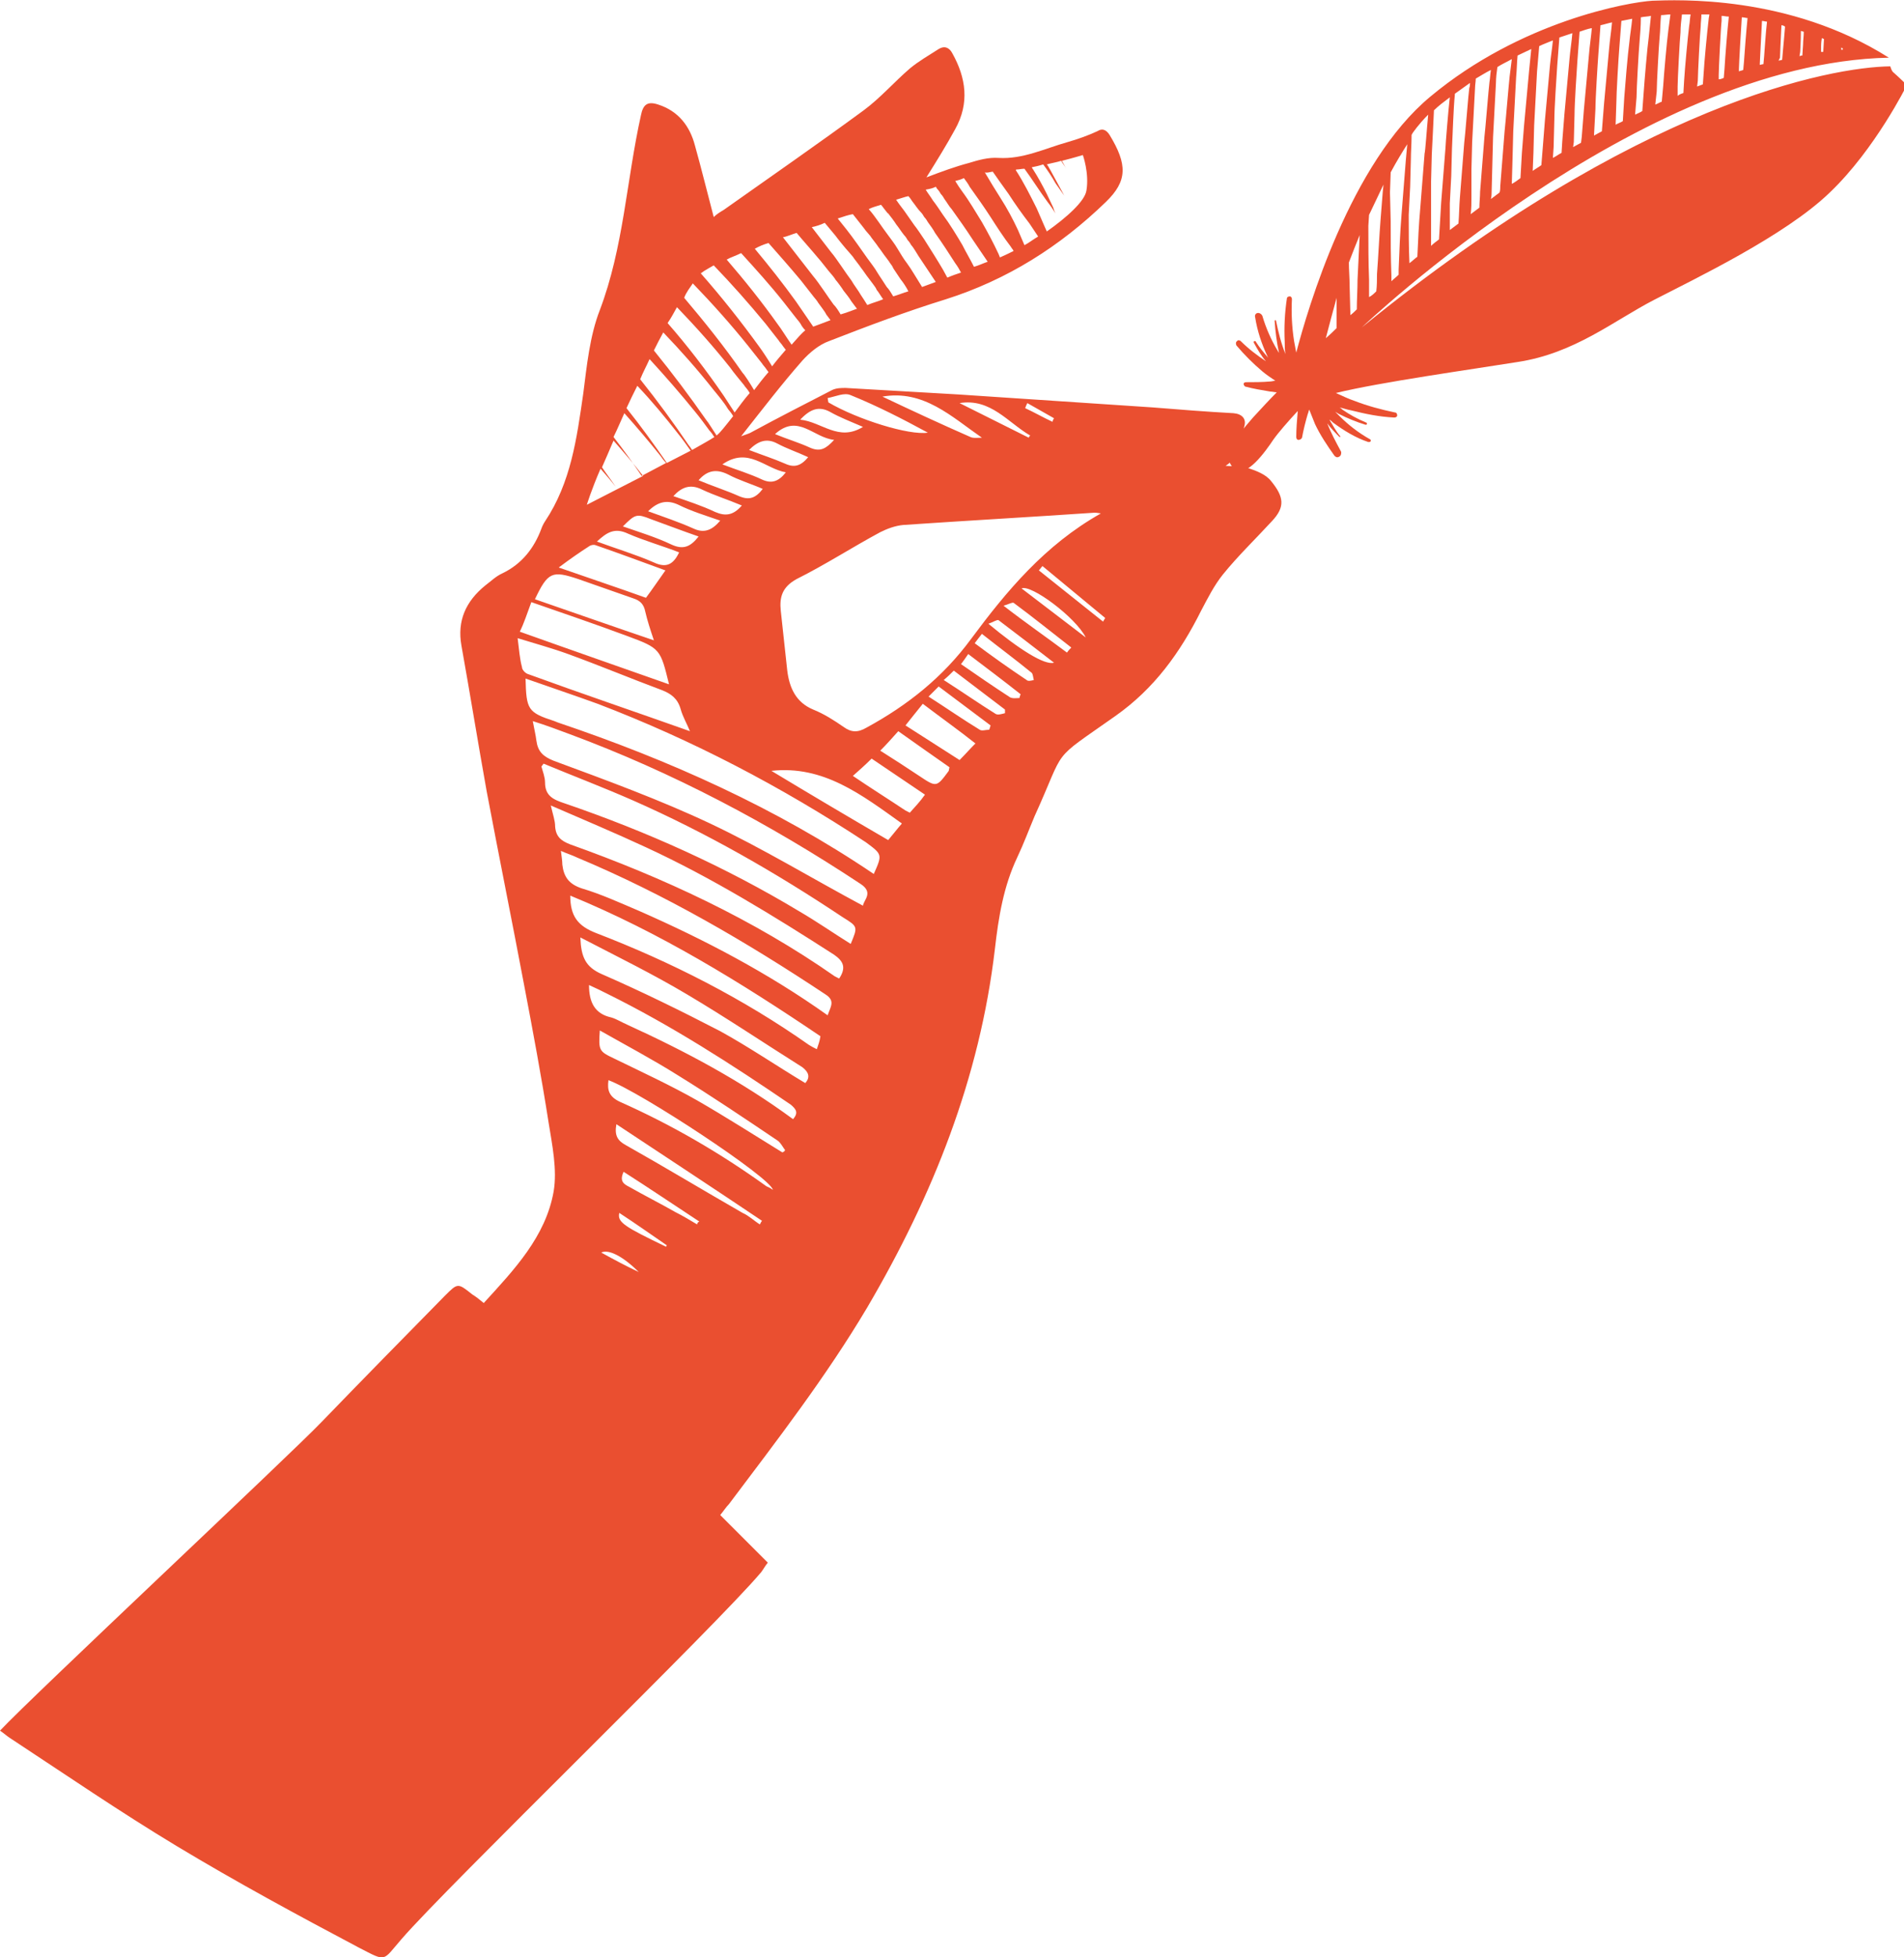
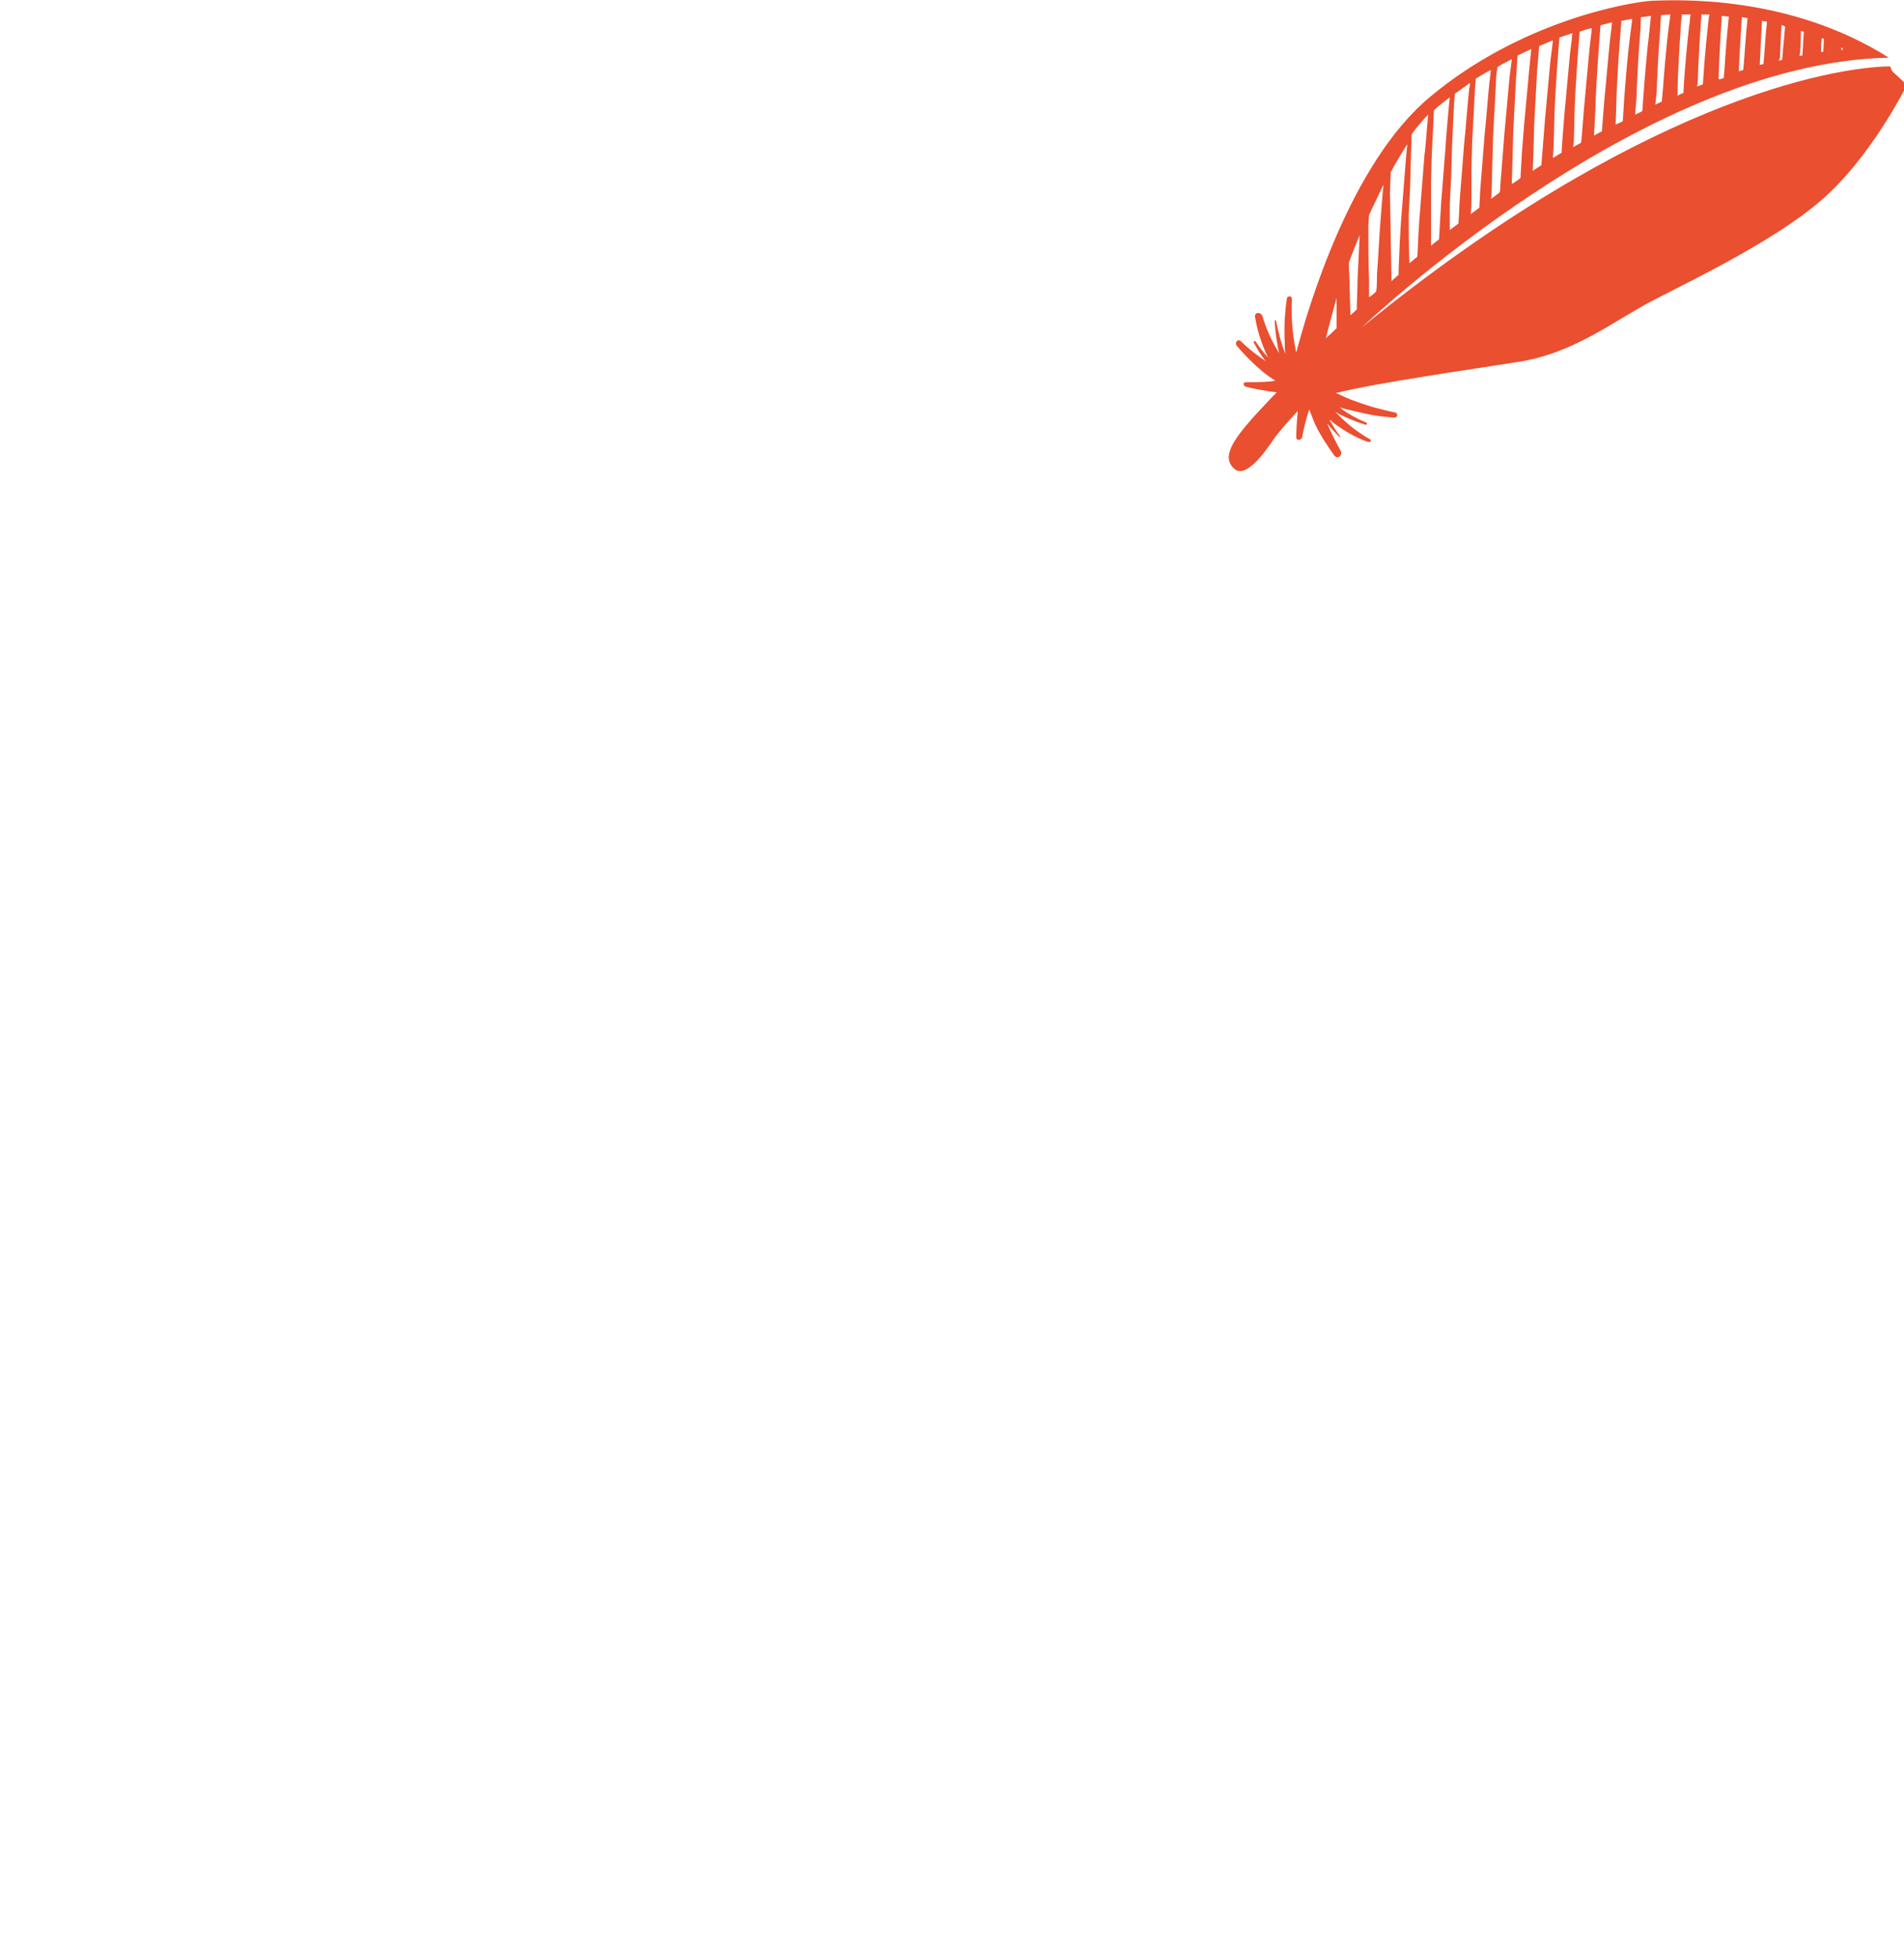
<svg xmlns="http://www.w3.org/2000/svg" version="1.1" id="Calque_1" x="0px" y="0px" viewBox="0 0 264.1 271.4" style="enable-background:new 0 0 264.1 271.4;" xml:space="preserve">
  <style type="text/css">
	.st0{fill:#EA4F30;}
</style>
  <g>
-     <path class="st0" d="M262.7,10.1c-0.3-0.2-0.4-0.6-0.5-0.9c-8.2,0.1-35,5-73.3,36.2c0,0,38.5-36.7,73.1-37.4c0,0,0,0,0,0   c-13.9-8.8-29.5-8-32.8-7.9c-3.3,0.2-18.2,2.8-30.8,13.3c-11.1,9.2-17,29.4-18.6,35.5c-0.1-0.5-0.2-1.1-0.3-1.6   c-0.3-1.9-0.4-3.9-0.3-5.8c0-0.2-0.1-0.4-0.3-0.4c-0.2,0-0.4,0.1-0.4,0.3c-0.3,2-0.4,4-0.3,6c0,0.6,0,1.1,0.1,1.7   c-0.6-1.5-1-3.1-1.3-4.6l0,0c0-0.1-0.1-0.1-0.1-0.1c-0.1,0-0.1,0.1-0.1,0.1c0.1,1.5,0.3,3,0.6,4.4c0,0.1,0,0.1,0.1,0.2   c-0.1-0.2-0.2-0.3-0.3-0.5c-0.9-1.5-1.6-3.1-2.1-4.8l0,0c-0.1-0.2-0.3-0.4-0.6-0.4c-0.3,0-0.5,0.3-0.4,0.6c0.3,1.9,0.9,3.7,1.7,5.4   c0,0.1,0.1,0.1,0.1,0.2c-0.6-0.7-1.2-1.4-1.7-2.2l0,0c0-0.1-0.1-0.1-0.2-0.1c-0.1,0-0.1,0.1-0.1,0.2c0.5,0.9,1,1.8,1.7,2.6   c-1.2-0.8-2.4-1.7-3.5-2.8c-0.1-0.1-0.4-0.2-0.5,0c-0.2,0.1-0.2,0.4-0.1,0.6c1.1,1.3,2.3,2.5,3.6,3.6c0.6,0.5,1.2,0.9,1.8,1.3   c-0.2,0-0.5,0.1-0.7,0.1c-1.1,0.1-2.3,0.1-3.4,0.1c-0.1,0-0.3,0.1-0.3,0.2c0,0.2,0.1,0.3,0.2,0.4c1.1,0.3,2.3,0.5,3.5,0.7   c0.3,0,0.6,0.1,0.9,0.1c-1,1-2.1,2.2-3.3,3.5c-2.8,3.2-4.4,5.5-2.6,7.1c1.6,1.5,4.4-2.5,5.4-4c0.7-1,2.1-2.6,3.4-4c0,0,0,0,0,0.1   c-0.1,1.2-0.2,2.4-0.2,3.5c0,0.2,0.1,0.4,0.3,0.4c0.2,0,0.4-0.1,0.5-0.3c0.2-1.1,0.5-2.3,0.8-3.3c0.1-0.2,0.1-0.4,0.2-0.6   c0.3,0.7,0.5,1.3,0.8,2c0.7,1.5,1.7,3,2.7,4.4c0.2,0.2,0.4,0.3,0.7,0.1c0.2-0.1,0.3-0.5,0.2-0.7c-0.7-1.3-1.4-2.6-1.9-3.9   c0.5,0.7,1.1,1.3,1.7,1.9c0,0,0.1,0,0.1,0c0,0,0-0.1,0-0.1c-0.6-0.7-1-1.5-1.5-2.3c0.2,0.1,0.3,0.2,0.5,0.4   c1.5,1.1,3.1,2.1,4.9,2.7c0.1,0,0.3,0,0.3-0.1c0.1-0.1,0-0.3-0.1-0.3c-1.6-0.9-3-2-4.2-3.2c-0.2-0.2-0.4-0.4-0.6-0.6   c0.2,0.1,0.3,0.2,0.5,0.3c1.2,0.6,2.4,1.1,3.7,1.5c0.1,0,0.2,0,0.2-0.1c0-0.1,0-0.2-0.1-0.2c-1.2-0.5-2.3-1.1-3.3-1.8   c-0.1-0.1-0.2-0.2-0.4-0.3c0.5,0.1,1,0.3,1.6,0.4c2,0.5,3.9,0.9,6,1c0.2,0,0.4-0.1,0.4-0.3c0-0.2-0.1-0.4-0.3-0.4   c-1.9-0.4-3.8-0.9-5.6-1.6c-0.9-0.3-1.7-0.7-2.6-1.1c6.1-1.5,19-3.3,25.2-4.3c7.9-1.2,13.3-5.7,18.9-8.6   c5.6-2.9,18.2-8.9,24.4-14.9c6.3-6,10.7-14.9,10.7-14.9S263.5,10.8,262.7,10.1z M255.4,6.6c0.1,0,0.1,0.1,0.2,0.1l0,0.2   c-0.1,0-0.1,0-0.2,0L255.4,6.6z M252.6,6.4c0-0.1,0-0.5,0.1-1.1c0.1,0,0.2,0.1,0.3,0.1c0,0,0,0,0,0l-0.1,1.8c-0.1,0-0.2,0-0.3,0   L252.6,6.4z M249.7,7.2c0-0.2,0.1-1.4,0.1-2.9c0.1,0,0.3,0.1,0.4,0.1c0,0.6-0.1,1.2-0.1,1.8l-0.1,1.5c-0.1,0-0.2,0-0.4,0.1   L249.7,7.2z M246.9,8c0-0.3,0.1-2.5,0.2-4.5c0.2,0,0.4,0.1,0.5,0.2c-0.1,1.2-0.2,2.4-0.3,3.4l-0.1,1.2c-0.1,0-0.3,0.1-0.5,0.1   L246.9,8z M244.1,8.8c0-0.4,0.2-3.8,0.3-5.9c0.2,0,0.5,0.1,0.7,0.1c-0.2,1.7-0.3,3.6-0.4,4.8l-0.1,1.1c-0.2,0-0.4,0.1-0.5,0.1   L244.1,8.8z M241.2,9.6c0-0.6,0.3-5.7,0.4-7.2c0.3,0,0.6,0.1,0.8,0.1c-0.2,2-0.4,4.6-0.5,6.1l-0.1,1.1c-0.2,0.1-0.4,0.1-0.6,0.2   L241.2,9.6z M238.4,10.4c0-0.8,0.3-6.8,0.4-7.5c0-0.2,0-0.5,0-0.7c0.3,0,0.6,0.1,1,0.1c-0.2,1.9-0.5,5.5-0.6,7.3l-0.1,1.2   c-0.2,0.1-0.5,0.2-0.7,0.2L238.4,10.4z M235.5,11.2c0-0.9,0.3-6.7,0.4-7.5c0-0.6,0.1-1.1,0.1-1.7c0.4,0,0.7,0,1.1,0   c0,0.2-0.1,0.5-0.1,0.7c-0.2,1.7-0.6,5.8-0.7,7.6l-0.1,1.4c-0.3,0.1-0.5,0.2-0.8,0.3L235.5,11.2z M232.7,12c0-1,0.3-6.6,0.4-7.5   c0-0.8,0.1-1.7,0.2-2.5c0.4,0,0.8,0,1.2,0c-0.1,0.5-0.1,1.1-0.2,1.6c-0.2,1.6-0.6,5.9-0.7,7.6l-0.1,1.7c-0.3,0.1-0.6,0.2-0.8,0.4   L232.7,12z M229.8,12.7c0-1.1,0.3-6.5,0.4-7.5c0.1-1,0.1-2.1,0.2-3.1c0.4,0,0.9-0.1,1.3-0.1c-0.1,0.8-0.2,1.5-0.3,2.3   c-0.2,1.5-0.6,6-0.7,7.6l-0.2,2.2c-0.3,0.1-0.6,0.3-0.9,0.4L229.8,12.7z M227,13.5c0-1.2,0.3-6.4,0.4-7.5c0.1-1.2,0.2-2.4,0.2-3.6   c0.5-0.1,1-0.1,1.4-0.2c-0.1,1-0.2,1.9-0.3,2.9c-0.2,1.4-0.6,6.1-0.7,7.6l-0.2,2.7c-0.3,0.2-0.6,0.3-1,0.5L227,13.5z M224.2,14.3   c0-1.3,0.3-6.3,0.4-7.5c0.1-1.3,0.2-2.6,0.3-3.9c0.5-0.1,1-0.2,1.5-0.3c-0.1,1.1-0.3,2.2-0.4,3.3c-0.2,1.4-0.6,6.2-0.7,7.6   l-0.2,3.3c-0.3,0.2-0.7,0.3-1,0.5L224.2,14.3z M221.3,15.1c0-1.4,0.3-6.2,0.4-7.5c0.1-1.4,0.2-2.7,0.3-4.1c0.5-0.1,1.1-0.3,1.6-0.4   c-0.1,1.2-0.3,2.4-0.4,3.6c-0.1,1.3-0.6,6.3-0.7,7.6l-0.3,3.8l0,0.1c-0.4,0.2-0.7,0.4-1.1,0.6L221.3,15.1z M218.3,19.7l0.1-3.8   c0-1.5,0.3-6.1,0.4-7.5c0.1-1.3,0.2-2.7,0.3-4c0.6-0.2,1.1-0.4,1.7-0.5c-0.1,1.2-0.3,2.4-0.4,3.7c-0.1,1.2-0.6,6.4-0.7,7.6   l-0.3,3.8l-0.1,0.8c-0.4,0.2-0.7,0.4-1.1,0.6c0,0,0,0,0,0L218.3,19.7z M215.5,20.4l0.1-3.8c0-1.5,0.3-6,0.4-7.5   c0.1-1.3,0.2-2.6,0.3-3.9c0.6-0.2,1.2-0.4,1.8-0.6c-0.1,1.2-0.3,2.4-0.4,3.6c-0.1,1.1-0.6,6.5-0.7,7.6l-0.3,3.8l-0.1,1.6   c-0.4,0.2-0.8,0.5-1.2,0.7L215.5,20.4z M212.7,21.2l0.1-3.8c0.1-1.6,0.3-5.9,0.4-7.5c0.1-1.2,0.2-2.3,0.3-3.5   c0.6-0.3,1.2-0.5,1.9-0.8c-0.1,1.1-0.3,2.3-0.4,3.4c-0.1,1-0.6,6.6-0.7,7.6l-0.3,3.8l-0.2,2.5c-0.4,0.3-0.8,0.5-1.2,0.8L212.7,21.2   z M209.8,22l0.1-3.8c0.1-1.7,0.3-5.8,0.4-7.5c0.1-1,0.1-2,0.2-3c0.6-0.3,1.3-0.6,1.9-0.9c-0.1,1-0.2,2-0.3,3   c-0.1,0.9-0.6,6.7-0.7,7.6l-0.3,3.8l-0.2,3.5c-0.4,0.3-0.8,0.6-1.2,0.8L209.8,22z M206.9,26.6l0.1-3.8l0.1-3.8   c0.1-1.8,0.3-5.7,0.4-7.5c0-0.7,0.1-1.5,0.2-2.2c0.6-0.4,1.3-0.7,2-1.1c-0.1,0.8-0.2,1.6-0.3,2.4c-0.1,0.8-0.6,6.8-0.7,7.6   l-0.3,3.8l-0.3,3.8c0,0.3,0,0.6-0.1,0.9c-0.4,0.3-0.8,0.6-1.2,0.9C206.9,27.2,206.9,26.9,206.9,26.6z M204.1,27.3l0-3.8l0.1-3.8   c0.1-1.9,0.3-5.6,0.4-7.5c0-0.4,0.1-0.9,0.1-1.3c0.7-0.4,1.3-0.8,2.1-1.2c-0.1,0.6-0.1,1.1-0.2,1.7c-0.1,0.7-0.6,6.9-0.7,7.6   l-0.3,3.8l-0.3,3.8c0,0.7-0.1,1.5-0.1,2.2c-0.4,0.3-0.8,0.6-1.2,0.9C204.1,28.9,204.1,28.1,204.1,27.3z M201.3,24.4l0.1-3.8   c0.1-2,0.2-5.5,0.4-7.5c0,0,0-0.1,0-0.1c0.7-0.5,1.4-1,2.1-1.5c0,0.2,0,0.5-0.1,0.7c-0.1,0.6-0.6,7-0.7,7.6l-0.3,3.8l-0.3,3.8   c-0.1,1.2-0.1,2.4-0.2,3.6c-0.4,0.3-0.8,0.6-1.2,0.9c0-1.2,0-2.5,0-3.7L201.3,24.4z M198.5,25.2l0.1-3.8c0.1-1.7,0.2-4.1,0.3-6.1   c0.6-0.6,1.4-1.2,2.2-1.8c-0.2,1.7-0.6,6.6-0.6,7l-0.3,3.8l-0.3,3.8c-0.1,1.7-0.2,3.4-0.3,5.1c-0.4,0.3-0.8,0.6-1.1,0.9   c0-1.7,0-3.4,0-5.2L198.5,25.2z M195.6,25.9l0.1-3.8c0-1,0.1-2.2,0.1-3.4c0.2-0.4,0.5-0.7,0.7-1c0.4-0.5,0.9-1.1,1.6-1.8   c-0.2,2.1-0.4,5.1-0.5,5.4l-0.3,3.8l-0.3,3.8c-0.2,2.2-0.3,4.4-0.4,6.7c-0.4,0.3-0.7,0.6-1.1,0.9c-0.1-2.2-0.1-4.5-0.1-6.7   L195.6,25.9z M192.8,26.7l0.1-2.8c0.8-1.5,1.6-2.8,2.3-3.9c-0.1,1.2-0.2,2.1-0.2,2.2l-0.3,3.8l-0.3,3.8c-0.2,2.5-0.3,5-0.4,7.6   c0,0.2,0,0.5,0,0.7c-0.3,0.3-0.7,0.6-1,0.9c0-0.4,0-0.7,0-0.8c-0.1-2.5-0.1-5-0.1-7.5L192.8,26.7z M189.9,29.8   c0.7-1.5,1.4-2.9,2-4.2l-0.1,1l-0.3,3.8c-0.2,2.5-0.3,5-0.5,7.6c0,0.8,0,1.6-0.1,2.4c-0.3,0.3-0.6,0.6-1,0.8c0-1.1,0-2.4,0-2.4   c-0.1-2.5-0.1-5-0.1-7.5L189.9,29.8z M185.4,45.5c-0.9,0.9-1.5,1.4-1.5,1.4c0.5-1.9,1-3.8,1.5-5.6   C185.4,42.8,185.4,44.2,185.4,45.5z M188.3,38.8c0,1.4-0.1,2.8-0.1,4.1c-0.3,0.3-0.6,0.6-0.9,0.8l0-0.4l-0.1-3.8   c0-1-0.1-2.1-0.1-3.1c0.5-1.3,1-2.6,1.5-3.8C188.5,34.7,188.4,36.8,188.3,38.8z" />
-     <path class="st0" d="M176.3,66.7c-0.7-0.9-2-1.4-3.2-1.8c-0.8-0.3-1.8-0.2-3.1-0.3c2.2-1.4,2.1-3.6,2.6-5.5c0.3-1-0.3-1.7-1.5-1.8   c-3.7-0.2-7.5-0.5-11.2-0.8c-9-0.6-18-1.2-27-1.8c-5.2-0.3-10.4-0.6-15.6-0.9c-0.6,0-1.3,0-1.9,0.3c-3.7,1.9-7.4,3.8-11.1,5.8   c-0.3,0.2-0.7,0.3-1.5,0.6c3-3.8,5.6-7.2,8.5-10.5c1-1.1,2.3-2.2,3.7-2.7c5.4-2.1,10.7-4.1,16.2-5.8c8.5-2.7,15.8-7.3,22.2-13.5   c3-2.9,3-5.2,0.5-9.3c-0.4-0.6-0.9-1-1.7-0.5c-1.3,0.6-2.7,1.1-4.1,1.5c-3.2,0.9-6.2,2.4-9.6,2.2c-1.4-0.1-2.8,0.3-4.1,0.7   c-1.9,0.5-3.8,1.2-5.9,2c1.5-2.4,2.8-4.5,4-6.7c2-3.6,1.5-7.1-0.4-10.5c-0.4-0.8-1.1-1.1-1.9-0.6c-1.4,0.9-2.8,1.7-4,2.7   c-2.2,1.9-4.1,4.1-6.4,5.8c-6.4,4.7-12.9,9.2-19.4,13.8c-0.5,0.3-1,0.6-1.4,1c-0.9-3.4-1.7-6.7-2.6-9.9c-0.7-2.7-2.3-4.8-5.1-5.7   c-1.5-0.5-2.1,0-2.4,1.5c-2,9-2.4,18.3-5.7,27c-1.4,3.6-1.8,7.7-2.3,11.6c-0.9,6.2-1.7,12.3-5.3,17.7c-0.2,0.3-0.4,0.7-0.5,1   c-1,2.7-2.7,4.9-5.4,6.2c-0.9,0.4-1.6,1.1-2.4,1.7c-2.7,2.2-3.9,4.9-3.3,8.3c1.2,6.7,2.3,13.5,3.5,20.2c1.7,9,3.5,17.9,5.2,26.9   c1.2,6.3,2.4,12.7,3.4,19.1c0.5,3.1,1.2,6.5,0.7,9.5c-1.1,6.3-5.5,10.9-9.7,15.5c-0.6-0.5-1.1-0.9-1.6-1.2c-2-1.6-2-1.6-3.8,0.2   c-5.7,5.8-11.4,11.6-17.1,17.5C40.4,201.6,4.4,235.3,0,240c0.6,0.4,1,0.8,1.5,1.1c7.6,5,15.2,10.2,23,14.9   c8.3,5,16.8,9.6,25.3,14.1c3.9,2,3.2,1.9,5.9-1.2c6.2-7.2,43.8-43.6,49.9-50.9c0.3-0.4,0.5-0.8,0.9-1.3c-2.2-2.2-4.4-4.4-6.6-6.6   c0.5-0.6,0.8-1.1,1.2-1.5c6.7-8.9,13.5-17.7,19.2-27.3c9.1-15.5,15.6-31.8,17.7-49.7c0.5-4.4,1.2-8.7,3.1-12.7   c0.9-1.9,1.6-3.8,2.4-5.7c4.5-9.9,2-7.4,11.2-13.9c5.4-3.8,9-8.8,11.9-14.6c0.9-1.7,1.8-3.5,3-5c2.1-2.6,4.5-4.9,6.8-7.4   C178.3,70.3,178.1,68.9,176.3,66.7z M142.5,55.9c1.2,0.7,2.5,1.4,3.7,2.1c-0.1,0.2-0.2,0.3-0.2,0.5c-1.3-0.6-2.5-1.3-3.8-1.9   C142.3,56.3,142.4,56.1,142.5,55.9z M142.9,60.4c-0.1,0.1-0.2,0.2-0.2,0.3c-3.2-1.6-6.4-3.2-9.6-4.8   C137.4,55.2,139.8,58.6,142.9,60.4z M136.2,60.7c-0.5,0-1.2,0.1-1.6-0.1c-4.1-1.8-8.2-3.7-12.2-5.6C128.1,54,132,57.8,136.2,60.7z    M118,54.8c3.7,1.5,7.2,3.3,10.7,5.2c-2.6,0.4-9.7-1.8-13.8-4.2l-0.1-0.6C115.9,55,117.1,54.4,118,54.8z M115.1,57.1   c1.4,0.8,3,1.4,4.6,2.1c-3.4,2.1-5.7-0.7-8.7-1C112.4,56.7,113.6,56.3,115.1,57.1z M115.7,61c-1.1,1.2-1.9,1.7-3.3,1.1   c-1.5-0.7-3.2-1.2-4.9-1.9C110.7,57.3,112.8,60.7,115.7,61z M107.8,61.5c1.3,0.7,2.8,1.2,4.3,1.9c-1,1.2-1.9,1.5-3.2,0.9   c-1.6-0.7-3.2-1.2-5-1.9C105.1,61.2,106.3,60.7,107.8,61.5z M109,65.5c-1,1.3-2,1.6-3.3,1c-1.7-0.8-3.4-1.3-5.5-2.1   C103.8,61.9,106.1,65,109,65.5z M93.1,75.5c-2.1-1-4.4-1.7-6.7-2.5c1.7-1.7,1.9-1.8,3.9-1c2.2,0.8,4.3,1.6,6.6,2.4   C95.8,75.8,94.8,76.3,93.1,75.5z M94.2,76.6c-0.8,1.7-1.8,2.2-3.5,1.4c-2.5-1.1-5.2-1.9-7.9-2.9c1.3-1.2,2.4-2,4.3-1.1   C89.4,75,91.9,75.7,94.2,76.6z M96.2,73.3c-2-0.9-4.1-1.6-6.3-2.4c1.4-1.4,2.7-1.6,4.2-0.9c1.8,0.9,3.8,1.5,5.8,2.2   C98.8,73.5,97.7,74,96.2,73.3z M99.2,71c-1.9-0.9-3.8-1.5-5.8-2.2c1.2-1.3,2.4-1.7,4-0.9c1.7,0.8,3.6,1.4,5.5,2.2   C101.7,71.5,100.6,71.6,99.2,71z M102.5,68.8c-1.8-0.8-3.7-1.4-5.6-2.2c1.2-1.4,2.5-1.6,4.1-0.8c1.5,0.8,3.2,1.3,4.8,2   C104.8,69.1,103.9,69.4,102.5,68.8z M141.1,23.5c0.3,0,0.6-0.1,1-0.1c1.1,1.5,2.1,3.1,3.2,4.6c0.4,0.5,0.8,1.1,1.1,1.6   c-0.2-0.4-0.3-0.8-0.3-0.8c-0.3-0.6-0.6-1.3-0.9-1.9c-0.6-1.2-1.2-2.3-1.9-3.4c-0.1-0.1-0.1-0.2-0.2-0.3c0.5-0.1,1-0.2,1.6-0.4   c0.6,0.8,1.2,1.7,1.7,2.6c0.4,0.6,0.8,1.1,1.2,1.7c0-0.1-0.1-0.1-0.1-0.2c-0.6-1.1-1.2-2.2-1.8-3.3c-0.2-0.3-0.3-0.6-0.5-0.8   c0.7-0.2,1.4-0.3,2-0.5c0.2,0.4,0.5,0.7,0.7,1.1c-0.2-0.4-0.4-0.7-0.6-1.1c1.6-0.4,2.9-0.8,2.9-0.8s0.9,2.5,0.5,4.9   c-0.2,1.5-2.8,3.8-5.5,5.7l-0.4-0.9l-1-2.3c-0.9-1.8-1.8-3.6-2.9-5.3C140.9,23.5,141,23.5,141.1,23.5z M137.7,23.8   c0.7,1,1.4,2,2.2,3.1c0.9,1.4,1.9,2.8,2.9,4.1c0.4,0.6,0.8,1.2,1.2,1.8c-0.7,0.4-1.3,0.9-1.9,1.2l-0.9-2.1c-0.7-1.5-1.5-3-2.4-4.4   c-0.7-1.1-1.5-2.4-2.2-3.6C136.8,24,137.2,23.9,137.7,23.8z M133.7,24.7c0.3,0.4,0.6,0.8,0.8,1.2c1,1.4,2,2.8,2.9,4.2   c0.9,1.4,1.8,2.8,2.8,4.1c0.1,0.2,0.3,0.4,0.4,0.6c-0.1,0-0.1,0.1-0.2,0.1c-0.4,0.2-1,0.5-1.7,0.8l-0.2-0.5c-0.7-1.5-1.5-3-2.3-4.4   c-0.8-1.3-1.8-3-2.7-4.2c-0.3-0.4-0.7-1-1-1.5C132.9,25,133.3,24.9,133.7,24.7z M129.8,25.9c0.1,0.1,0.1,0.2,0.2,0.3   c0.2,0.2,0.4,0.5,0.5,0.7c0.2,0.2,0.4,0.5,0.5,0.7c0.3,0.4,0.7,1.1,1,1.4c1,1.4,2,2.8,2.9,4.2c0.7,1,1.4,2.1,2.1,3.1   c-0.6,0.2-1.2,0.5-1.9,0.7c-0.5-1-1.1-2-1.6-3c-0.7-1.2-1.8-3-2.7-4.2c-0.4-0.6-1-1.5-1.4-2c-0.3-0.5-0.7-1-1-1.5   C129,26.2,129.4,26.1,129.8,25.9z M126,27.2c0.3,0.3,0.5,0.7,0.6,0.8c0.4,0.5,0.7,1,1.1,1.4c0.2,0.2,0.4,0.5,0.5,0.7   c0.2,0.2,0.4,0.5,0.5,0.7c0.3,0.4,0.8,1.1,1,1.5c1,1.4,1.9,2.8,2.8,4.2c0.3,0.4,0.6,0.9,0.8,1.3c-0.6,0.2-1.2,0.4-1.9,0.7   c-0.2-0.4-0.4-0.7-0.6-1.1c-0.7-1.2-1.9-3.1-2.6-4.2c-0.4-0.6-1-1.5-1.4-2c-0.5-0.7-0.9-1.3-1.4-2c-0.3-0.4-0.7-0.9-1.1-1.5   C125,27.5,125.5,27.3,126,27.2z M122.2,28.4c0.2,0.2,0.3,0.4,0.4,0.5c0.1,0.1,0.5,0.7,0.6,0.7c0.1,0.1,1,1.3,1.1,1.5   c0.4,0.5,0.7,1,1.1,1.5c0.2,0.2,0.4,0.5,0.5,0.7c0.2,0.2,0.4,0.5,0.5,0.7c0.3,0.3,0.8,1.2,1,1.5c0.8,1.2,1.6,2.4,2.4,3.6   c-0.6,0.2-1.3,0.5-1.9,0.7c-0.7-1.1-1.5-2.5-2.1-3.3c-0.4-0.5-1-1.5-1.3-2c-0.4-0.7-0.9-1.3-1.4-2c-0.7-0.9-1.7-2.5-2.6-3.5   C121.1,28.7,121.6,28.6,122.2,28.4z M118.3,29.7C118.3,29.7,118.3,29.7,118.3,29.7c0.3,0.4,1.6,2,1.8,2.3c0.1,0.1,0.5,0.6,0.6,0.7   c0.1,0.2,1,1.3,1.1,1.5c0.4,0.5,0.7,1,1.1,1.5c0.2,0.3,0.4,0.5,0.5,0.7c0.2,0.3,0.4,0.5,0.5,0.8c0.2,0.3,0.8,1.2,1,1.5   c0.4,0.5,0.8,1.1,1.1,1.7c-0.7,0.2-1.4,0.5-2.1,0.7c-0.3-0.5-0.6-1-0.9-1.3c-0.3-0.5-1-1.5-1.3-2c-0.4-0.7-0.9-1.3-1.4-2   c-0.7-1-2.1-3-2.9-4c-0.4-0.5-0.8-1-1.2-1.5C117.1,30,117.7,29.8,118.3,29.7z M114.4,30.9c0.5,0.6,1,1.2,1.5,1.8   c0.2,0.3,1.5,1.9,1.8,2.2c0.1,0.1,0.5,0.6,0.6,0.7c0.1,0.2,1,1.3,1.1,1.5c0.4,0.5,0.7,1,1.1,1.5c0.2,0.3,0.4,0.5,0.6,0.8   c0.2,0.3,0.4,0.5,0.5,0.8c0.2,0.2,0.6,0.9,0.9,1.3c-0.7,0.3-1.5,0.5-2.2,0.8c-0.3-0.5-0.7-1.1-0.9-1.4c-0.4-0.7-0.9-1.3-1.3-2   c-0.7-0.9-2.1-3.1-2.8-3.9c-0.9-1.2-1.8-2.3-2.7-3.5C113.1,31.4,113.8,31.2,114.4,30.9z M110.5,32.3c1,1.2,2,2.3,3,3.5   c0.3,0.3,1.5,1.9,1.8,2.2c0.1,0.1,0.5,0.6,0.6,0.8c0.2,0.2,1,1.3,1.1,1.5c0.4,0.5,0.8,1,1.1,1.5c0.2,0.3,0.4,0.5,0.6,0.8   c0.1,0.1,0.1,0.2,0.2,0.2c-0.8,0.3-1.6,0.6-2.3,0.8c-0.3-0.5-0.6-1-1-1.4c-0.6-0.8-2.1-3.1-2.8-3.9c-1.4-1.8-2.8-3.6-4.2-5.4   C109.2,32.8,109.8,32.5,110.5,32.3z M106.6,33.7c1.5,1.7,3,3.4,4.5,5.2c0.3,0.4,1.5,1.9,1.8,2.3c0.1,0.1,0.5,0.6,0.6,0.8   c0.2,0.3,1,1.3,1.1,1.6c0.2,0.3,0.4,0.5,0.6,0.8c-1,0.4-1.9,0.7-2.4,0.9c-0.7-1-1.9-2.8-2.4-3.5c-1.8-2.5-3.7-4.9-5.7-7.3   C105.2,34.2,105.9,33.9,106.6,33.7z M102.8,35.1c2,2.2,4,4.4,5.9,6.8c0.3,0.4,1.5,1.9,1.8,2.3c0.1,0.1,0.5,0.6,0.6,0.8   c0.1,0.2,0.3,0.5,0.6,0.8c-0.5,0.4-1.1,1.1-1.9,2c-0.7-1-1.5-2.3-1.9-2.8c-2.2-3.1-4.6-6.1-7.1-9C101.3,35.7,102,35.5,102.8,35.1z    M97.8,37.5c0.3-0.2,0.7-0.4,1.2-0.7c2.5,2.6,4.9,5.3,7.2,8.1c0.4,0.5,1.5,1.9,1.8,2.3c0.1,0.2,0.5,0.6,0.6,0.8   c0.1,0.1,0.2,0.3,0.4,0.5c-0.6,0.7-1.3,1.5-1.9,2.3c-0.6-1-1.4-2.2-1.7-2.6c-2.6-3.6-5.3-7-8.2-10.3C97.4,37.8,97.6,37.6,97.8,37.5   z M96.1,39.3c2.7,2.8,5.3,5.7,7.7,8.7c0.4,0.5,1.5,1.9,1.9,2.4c0.1,0.2,0.5,0.6,0.6,0.8c0.1,0.1,0.2,0.3,0.3,0.4   c-0.7,0.8-1.4,1.7-2,2.5c-0.6-1-1.3-2.1-1.6-2.4c-2.5-3.6-5.3-7.1-8.1-10.4C95.2,40.5,95.7,39.9,96.1,39.3z M93.9,42.6   c2.6,2.7,5.1,5.5,7.4,8.4c0.4,0.6,1.5,1.9,1.9,2.4c0.1,0.2,0.5,0.6,0.6,0.8c0.1,0.1,0.1,0.2,0.2,0.3c-0.8,0.9-1.5,1.9-2.1,2.7   c-0.6-0.9-1.3-2-1.5-2.3c-2.4-3.5-5-6.9-7.8-10.1C93.1,44.1,93.5,43.3,93.9,42.6z M92,46.1c2.4,2.5,4.8,5.2,7,8   c0.5,0.6,1.5,1.8,1.9,2.5c0.1,0.2,0.5,0.6,0.6,0.8c0.1,0.1,0.1,0.2,0.2,0.3c-1.1,1.4-1.9,2.4-2.2,2.6c0,0-0.1,0.1-0.1,0.1   c-0.6-0.9-1.2-1.9-1.4-2.1c-2.3-3.3-4.7-6.5-7.3-9.7C91.1,47.8,91.5,47,92,46.1z M90.1,49.8c2.2,2.4,4.3,4.8,6.4,7.4   c0.5,0.6,1.4,1.8,1.9,2.5c0.2,0.2,0.5,0.6,0.6,0.8c0,0,0.1,0.1,0.1,0.1c-0.6,0.4-1.7,1-3.1,1.8c-0.2-0.3-0.4-0.6-0.5-0.7   c-2.1-3.1-4.3-6.1-6.7-9.1C89.2,51.6,89.7,50.7,90.1,49.8z M88.4,53.5c2,2.1,3.9,4.4,5.7,6.7c0.5,0.6,1.2,1.6,1.7,2.3   c-1,0.5-2.1,1.1-3.3,1.7c-1.8-2.6-3.6-5.1-5.6-7.6C87.4,55.5,87.9,54.5,88.4,53.5z M86.6,57.3c1.7,1.9,3.4,3.9,5,5.9   c0.2,0.3,0.5,0.7,0.8,1c-1.1,0.6-2.3,1.2-3.4,1.8c-1.2-1.8-2.5-3.6-3.9-5.4C85.6,59.6,86.1,58.4,86.6,57.3z M83.3,65   c0.7,0.8,1.4,1.6,2.1,2.5c-0.6-0.9-1.3-1.8-1.9-2.7c0.5-1.1,1-2.3,1.6-3.7c1.4,1.6,2.8,3.2,4.1,4.9c-4.1,2.1-7.8,4-7.8,4   S82,68,83.3,65z M81.8,75.7c0.2-0.1,0.5-0.2,0.8-0.1c3.2,1.1,6.4,2.3,9.7,3.5c-1,1.4-1.8,2.6-2.7,3.8c-3.9-1.4-7.8-2.7-12.1-4.2   C79.1,77.5,80.4,76.6,81.8,75.7z M80.2,80.3c2.6,0.9,5.1,1.8,7.7,2.7c0.9,0.3,1.4,0.8,1.6,1.8c0.3,1.3,0.7,2.5,1.2,4   c-5.6-1.9-11-3.8-16.5-5.7C76,79.3,76.6,79.1,80.2,80.3z M73.7,83.5c4.6,1.6,9,3.1,13.3,4.7c4.6,1.7,4.6,1.8,5.8,6.7   c-6.8-2.4-13.7-4.8-20.7-7.3C72.7,86.4,73.1,85.1,73.7,83.5z M71.8,88.5c2.6,0.8,4.8,1.4,7,2.2c4.4,1.6,8.7,3.4,13,5   c1.3,0.5,2.2,1.2,2.6,2.6c0.3,1.1,0.9,2.1,1.3,3.1c-7.6-2.7-15-5.2-22.4-7.9c-0.4-0.1-0.9-0.6-0.9-1C72.1,91.4,72,90.1,71.8,88.5z    M83.4,173.7c1-0.5,3,0.5,5.2,2.7C86.9,175.6,85.2,174.7,83.4,173.7z M92.4,172.9c-5.8-2.8-6.8-3.4-6.5-4.7c2.3,1.5,4.4,3,6.6,4.5   C92.5,172.7,92.4,172.8,92.4,172.9z M96.7,169.8c-1-0.6-2-1.2-3-1.7c-2.1-1.2-4.3-2.3-6.4-3.5c-0.8-0.4-1.4-0.8-0.8-2.1   c3.6,2.3,7,4.6,10.5,6.9C96.8,169.5,96.7,169.6,96.7,169.8z M105.4,169.8c-0.8-0.5-1.5-1.2-2.4-1.6c-5.4-3.1-10.7-6.3-16.2-9.4   c-1.1-0.6-1.6-1.3-1.3-2.9c6.8,4.5,13.5,8.9,20.2,13.4C105.6,169.4,105.5,169.6,105.4,169.8z M106.3,164.5   c-6.4-4.6-13.1-8.5-20.3-11.7c-1.5-0.7-1.8-1.6-1.6-3c4.4,1.6,22.5,13.5,22.8,15.2C106.8,164.7,106.5,164.6,106.3,164.5z    M108.5,159.8c-3.9-2.4-7.8-4.9-11.8-7.2c-3.7-2.1-7.6-3.9-11.5-5.8c-2.1-1-2.2-1.1-2-3.9c3.7,2.1,7.3,4,10.8,6.2   c4.7,2.9,9.3,6,13.9,9.1c0.4,0.3,0.7,0.9,1,1.3C108.8,159.7,108.6,159.8,108.5,159.8z M110,155.2c-7.2-5.3-14.9-9.4-23-13.1   c-0.7-0.3-1.5-0.8-2.2-1c-2.3-0.5-3.1-2.1-3.1-4.5c0.9,0.4,1.7,0.8,2.5,1.2c8.9,4.4,17.3,9.8,25.5,15.4   C110.4,153.8,110.8,154.3,110,155.2z M111.7,150.2c-4-2.4-7.8-5-11.8-7.2c-5.4-2.8-10.9-5.5-16.4-7.9c-2.3-1-2.9-2.4-3-5.1   c5.2,2.7,10.1,5.1,14.8,7.9c5.4,3.2,10.6,6.7,16,10.1C112.2,148.7,112.4,149.4,111.7,150.2z M113.3,145.5c-0.4-0.2-0.8-0.4-1.1-0.6   c-9.1-6.4-19.1-11.5-29.5-15.5c-2.6-1-3.6-2.4-3.6-5.2c12.4,5.1,23.6,12,34.7,19.5C113.7,144.4,113.5,144.9,113.3,145.5z    M114.8,140.8c-8.3-5.9-17.1-10.5-26.2-14.5c-2.6-1.1-5.2-2.3-7.9-3.1c-1.8-0.6-2.5-1.6-2.7-3.3c0-0.5-0.1-1.1-0.2-1.9   c0.9,0.4,1.6,0.6,2.2,0.9c12.2,5.1,23.5,11.7,34.5,19C115.9,138.8,115.2,139.6,114.8,140.8z M116.4,135.7c-0.2-0.1-0.4-0.2-0.6-0.3   c-11.3-7.9-23.8-13.7-36.7-18.3c-1.3-0.5-2-1.1-2.1-2.5c0-0.8-0.3-1.6-0.6-2.9c4.6,2,8.9,3.8,13.2,5.8c9.1,4.2,17.7,9.5,26.1,14.9   C117,133.3,117.4,134.2,116.4,135.7z M118,130.9c-2.4-1.5-4.7-3.1-7.1-4.5c-10.3-6.2-21.2-11.1-32.6-15c-1.5-0.5-2.7-1-2.7-2.9   c0-0.7-0.3-1.5-0.5-2.2c0.1-0.1,0.2-0.3,0.3-0.4c4.1,1.7,8.3,3.3,12.4,5.1c10.2,4.5,19.8,10,29.1,16.2   C119,128.5,119,128.5,118,130.9z M119.7,125.6c-7.1-3.8-14-8-21.2-11.4c-7-3.3-14.4-6-21.7-8.7c-1.5-0.6-2.2-1.3-2.4-2.8   c-0.1-0.8-0.3-1.6-0.5-2.7c1.9,0.6,3.5,1.2,5.1,1.8c14.3,5.3,27.7,12.4,40.4,20.8C121.2,123.8,119.8,124.8,119.7,125.6z    M121.2,121.2c-13.6-9.2-28.4-15.8-43.8-21c-0.2-0.1-0.3-0.1-0.5-0.2c-3.7-1.2-3.9-1.6-4-5.9c3.4,1.2,6.7,2.3,10,3.5   c13.1,5,25.5,11.5,37.2,19.2C122.4,118.5,122.4,118.5,121.2,121.2z M123.2,116.5c-5.5-3.2-10.9-6.4-16.2-9.6   c7.2-0.8,12.5,3.3,18.1,7.3C124.4,115,123.8,115.8,123.2,116.5z M126.2,112.7c-0.2-0.1-0.4-0.2-0.6-0.3c-2.4-1.6-4.8-3.1-7.3-4.8   c0.9-0.8,1.7-1.5,2.6-2.4c2.5,1.7,4.9,3.3,7.4,5C127.6,111.2,126.9,111.9,126.2,112.7z M131.6,106.9c-1.7,2.3-1.7,2.3-4.1,0.7   c-1.8-1.2-3.5-2.3-5.4-3.5c0.9-0.9,1.6-1.7,2.5-2.7c2.4,1.7,4.8,3.4,7.1,5C131.6,106.8,131.6,106.9,131.6,106.9z M133.1,105.4   c-2.5-1.6-5-3.2-7.5-4.8c0.8-1,1.5-1.9,2.4-3c2.5,1.9,4.9,3.6,7.3,5.5C134.5,103.9,133.9,104.6,133.1,105.4z M137.2,101.2   c-0.5,0-1,0.2-1.3,0c-2.3-1.4-4.6-3-7.1-4.6c0.5-0.5,0.8-0.8,1.4-1.4c2.4,1.8,4.8,3.6,7.2,5.4C137.3,100.9,137.3,101,137.2,101.2z    M139.4,98.9c-0.4,0.1-1,0.3-1.3,0.1c-2.4-1.5-4.7-3.1-7.2-4.7c0.6-0.5,0.9-0.8,1.4-1.3c2.4,1.8,4.7,3.6,7.1,5.4   C139.4,98.5,139.4,98.7,139.4,98.9z M141.4,96.8c-0.4,0-0.9,0.1-1.3-0.1c-2.3-1.5-4.5-3-6.8-4.6c0.3-0.4,0.6-0.8,1-1.4   c2.5,1.9,4.9,3.7,7.3,5.6C141.5,96.3,141.5,96.5,141.4,96.8z M142.4,94.3c-2.4-1.6-4.8-3.3-7.2-5.1c0.3-0.4,0.6-0.8,1-1.3   c2.4,1.9,4.7,3.6,6.9,5.4c0.2,0.2,0.2,0.7,0.3,1C143,94.4,142.6,94.5,142.4,94.3z M137.1,86.5c0.6-0.2,1.2-0.6,1.4-0.5   c2.5,1.9,5,3.8,7.7,5.9C144.9,92.3,141.3,90,137.1,86.5z M148,90.5c-2.8-2.1-5.7-4.1-8.8-6.5c0.7-0.2,1.2-0.5,1.4-0.4   c2.7,2,5.3,4.1,8,6.2C148.4,90,148.2,90.2,148,90.5z M141.7,81.6c1.3-0.6,7.5,4,8.9,6.8C147.6,86.1,144.7,83.9,141.7,81.6z    M153,86.2c-3-2.4-5.9-4.7-8.9-7.1c0.2-0.2,0.3-0.4,0.5-0.6c2.9,2.4,5.8,4.8,8.7,7.2L153,86.2z M134.7,88.6   c-3.9,5.3-8.8,9.2-14.5,12.3c-1.2,0.7-2.1,0.7-3.2-0.1c-1.3-0.9-2.7-1.8-4.2-2.4c-2.4-1-3.3-3-3.6-5.4c-0.3-2.7-0.6-5.5-0.9-8.3   c-0.2-1.9,0.2-3.3,2.2-4.4c4-2,7.7-4.4,11.6-6.5c1-0.5,2.1-0.9,3.2-1c8.8-0.6,17.7-1.1,26.5-1.7c0.2,0,0.3,0,0.9,0.1   C144.9,75.6,139.6,82,134.7,88.6z" />
+     <path class="st0" d="M262.7,10.1c-0.3-0.2-0.4-0.6-0.5-0.9c-8.2,0.1-35,5-73.3,36.2c0,0,38.5-36.7,73.1-37.4c0,0,0,0,0,0   c-13.9-8.8-29.5-8-32.8-7.9c-3.3,0.2-18.2,2.8-30.8,13.3c-11.1,9.2-17,29.4-18.6,35.5c-0.1-0.5-0.2-1.1-0.3-1.6   c-0.3-1.9-0.4-3.9-0.3-5.8c0-0.2-0.1-0.4-0.3-0.4c-0.2,0-0.4,0.1-0.4,0.3c-0.3,2-0.4,4-0.3,6c0,0.6,0,1.1,0.1,1.7   c-0.6-1.5-1-3.1-1.3-4.6l0,0c0-0.1-0.1-0.1-0.1-0.1c-0.1,0-0.1,0.1-0.1,0.1c0.1,1.5,0.3,3,0.6,4.4c0,0.1,0,0.1,0.1,0.2   c-0.1-0.2-0.2-0.3-0.3-0.5c-0.9-1.5-1.6-3.1-2.1-4.8l0,0c-0.1-0.2-0.3-0.4-0.6-0.4c-0.3,0-0.5,0.3-0.4,0.6c0.3,1.9,0.9,3.7,1.7,5.4   c0,0.1,0.1,0.1,0.1,0.2c-0.6-0.7-1.2-1.4-1.7-2.2l0,0c0-0.1-0.1-0.1-0.2-0.1c-0.1,0-0.1,0.1-0.1,0.2c0.5,0.9,1,1.8,1.7,2.6   c-1.2-0.8-2.4-1.7-3.5-2.8c-0.1-0.1-0.4-0.2-0.5,0c-0.2,0.1-0.2,0.4-0.1,0.6c1.1,1.3,2.3,2.5,3.6,3.6c0.6,0.5,1.2,0.9,1.8,1.3   c-0.2,0-0.5,0.1-0.7,0.1c-1.1,0.1-2.3,0.1-3.4,0.1c-0.1,0-0.3,0.1-0.3,0.2c0,0.2,0.1,0.3,0.2,0.4c1.1,0.3,2.3,0.5,3.5,0.7   c0.3,0,0.6,0.1,0.9,0.1c-1,1-2.1,2.2-3.3,3.5c-2.8,3.2-4.4,5.5-2.6,7.1c1.6,1.5,4.4-2.5,5.4-4c0.7-1,2.1-2.6,3.4-4c0,0,0,0,0,0.1   c-0.1,1.2-0.2,2.4-0.2,3.5c0,0.2,0.1,0.4,0.3,0.4c0.2,0,0.4-0.1,0.5-0.3c0.2-1.1,0.5-2.3,0.8-3.3c0.1-0.2,0.1-0.4,0.2-0.6   c0.3,0.7,0.5,1.3,0.8,2c0.7,1.5,1.7,3,2.7,4.4c0.2,0.2,0.4,0.3,0.7,0.1c0.2-0.1,0.3-0.5,0.2-0.7c-0.7-1.3-1.4-2.6-1.9-3.9   c0.5,0.7,1.1,1.3,1.7,1.9c0,0,0.1,0,0.1,0c0,0,0-0.1,0-0.1c-0.6-0.7-1-1.5-1.5-2.3c0.2,0.1,0.3,0.2,0.5,0.4   c1.5,1.1,3.1,2.1,4.9,2.7c0.1,0,0.3,0,0.3-0.1c0.1-0.1,0-0.3-0.1-0.3c-1.6-0.9-3-2-4.2-3.2c-0.2-0.2-0.4-0.4-0.6-0.6   c0.2,0.1,0.3,0.2,0.5,0.3c1.2,0.6,2.4,1.1,3.7,1.5c0.1,0,0.2,0,0.2-0.1c0-0.1,0-0.2-0.1-0.2c-1.2-0.5-2.3-1.1-3.3-1.8   c-0.1-0.1-0.2-0.2-0.4-0.3c0.5,0.1,1,0.3,1.6,0.4c2,0.5,3.9,0.9,6,1c0.2,0,0.4-0.1,0.4-0.3c0-0.2-0.1-0.4-0.3-0.4   c-1.9-0.4-3.8-0.9-5.6-1.6c-0.9-0.3-1.7-0.7-2.6-1.1c6.1-1.5,19-3.3,25.2-4.3c7.9-1.2,13.3-5.7,18.9-8.6   c5.6-2.9,18.2-8.9,24.4-14.9c6.3-6,10.7-14.9,10.7-14.9S263.5,10.8,262.7,10.1z M255.4,6.6c0.1,0,0.1,0.1,0.2,0.1l0,0.2   c-0.1,0-0.1,0-0.2,0L255.4,6.6z M252.6,6.4c0-0.1,0-0.5,0.1-1.1c0.1,0,0.2,0.1,0.3,0.1c0,0,0,0,0,0l-0.1,1.8c-0.1,0-0.2,0-0.3,0   L252.6,6.4z M249.7,7.2c0-0.2,0.1-1.4,0.1-2.9c0.1,0,0.3,0.1,0.4,0.1c0,0.6-0.1,1.2-0.1,1.8l-0.1,1.5c-0.1,0-0.2,0-0.4,0.1   L249.7,7.2z M246.9,8c0-0.3,0.1-2.5,0.2-4.5c0.2,0,0.4,0.1,0.5,0.2c-0.1,1.2-0.2,2.4-0.3,3.4l-0.1,1.2c-0.1,0-0.3,0.1-0.5,0.1   L246.9,8z M244.1,8.8c0-0.4,0.2-3.8,0.3-5.9c0.2,0,0.5,0.1,0.7,0.1c-0.2,1.7-0.3,3.6-0.4,4.8l-0.1,1.1c-0.2,0-0.4,0.1-0.5,0.1   L244.1,8.8z M241.2,9.6c0-0.6,0.3-5.7,0.4-7.2c0.3,0,0.6,0.1,0.8,0.1c-0.2,2-0.4,4.6-0.5,6.1l-0.1,1.1c-0.2,0.1-0.4,0.1-0.6,0.2   L241.2,9.6z M238.4,10.4c0-0.8,0.3-6.8,0.4-7.5c0-0.2,0-0.5,0-0.7c0.3,0,0.6,0.1,1,0.1c-0.2,1.9-0.5,5.5-0.6,7.3l-0.1,1.2   c-0.2,0.1-0.5,0.2-0.7,0.2L238.4,10.4z M235.5,11.2c0-0.9,0.3-6.7,0.4-7.5c0-0.6,0.1-1.1,0.1-1.7c0.4,0,0.7,0,1.1,0   c0,0.2-0.1,0.5-0.1,0.7c-0.2,1.7-0.6,5.8-0.7,7.6l-0.1,1.4c-0.3,0.1-0.5,0.2-0.8,0.3L235.5,11.2z M232.7,12c0-1,0.3-6.6,0.4-7.5   c0-0.8,0.1-1.7,0.2-2.5c0.4,0,0.8,0,1.2,0c-0.1,0.5-0.1,1.1-0.2,1.6c-0.2,1.6-0.6,5.9-0.7,7.6l-0.1,1.7c-0.3,0.1-0.6,0.2-0.8,0.4   L232.7,12z M229.8,12.7c0-1.1,0.3-6.5,0.4-7.5c0.1-1,0.1-2.1,0.2-3.1c0.4,0,0.9-0.1,1.3-0.1c-0.1,0.8-0.2,1.5-0.3,2.3   c-0.2,1.5-0.6,6-0.7,7.6l-0.2,2.2c-0.3,0.1-0.6,0.3-0.9,0.4L229.8,12.7z M227,13.5c0-1.2,0.3-6.4,0.4-7.5c0.1-1.2,0.2-2.4,0.2-3.6   c0.5-0.1,1-0.1,1.4-0.2c-0.1,1-0.2,1.9-0.3,2.9c-0.2,1.4-0.6,6.1-0.7,7.6l-0.2,2.7c-0.3,0.2-0.6,0.3-1,0.5L227,13.5z M224.2,14.3   c0-1.3,0.3-6.3,0.4-7.5c0.1-1.3,0.2-2.6,0.3-3.9c0.5-0.1,1-0.2,1.5-0.3c-0.1,1.1-0.3,2.2-0.4,3.3c-0.2,1.4-0.6,6.2-0.7,7.6   l-0.2,3.3c-0.3,0.2-0.7,0.3-1,0.5L224.2,14.3z M221.3,15.1c0-1.4,0.3-6.2,0.4-7.5c0.1-1.4,0.2-2.7,0.3-4.1c0.5-0.1,1.1-0.3,1.6-0.4   c-0.1,1.2-0.3,2.4-0.4,3.6c-0.1,1.3-0.6,6.3-0.7,7.6l-0.3,3.8l0,0.1c-0.4,0.2-0.7,0.4-1.1,0.6L221.3,15.1z M218.3,19.7l0.1-3.8   c0-1.5,0.3-6.1,0.4-7.5c0.1-1.3,0.2-2.7,0.3-4c0.6-0.2,1.1-0.4,1.7-0.5c-0.1,1.2-0.3,2.4-0.4,3.7c-0.1,1.2-0.6,6.4-0.7,7.6   l-0.3,3.8l-0.1,0.8c-0.4,0.2-0.7,0.4-1.1,0.6c0,0,0,0,0,0L218.3,19.7z M215.5,20.4l0.1-3.8c0-1.5,0.3-6,0.4-7.5   c0.1-1.3,0.2-2.6,0.3-3.9c0.6-0.2,1.2-0.4,1.8-0.6c-0.1,1.2-0.3,2.4-0.4,3.6c-0.1,1.1-0.6,6.5-0.7,7.6l-0.3,3.8l-0.1,1.6   c-0.4,0.2-0.8,0.5-1.2,0.7L215.5,20.4z M212.7,21.2l0.1-3.8c0.1-1.6,0.3-5.9,0.4-7.5c0.1-1.2,0.2-2.3,0.3-3.5   c0.6-0.3,1.2-0.5,1.9-0.8c-0.1,1.1-0.3,2.3-0.4,3.4c-0.1,1-0.6,6.6-0.7,7.6l-0.3,3.8l-0.2,2.5c-0.4,0.3-0.8,0.5-1.2,0.8L212.7,21.2   z M209.8,22l0.1-3.8c0.1-1.7,0.3-5.8,0.4-7.5c0.1-1,0.1-2,0.2-3c0.6-0.3,1.3-0.6,1.9-0.9c-0.1,1-0.2,2-0.3,3   c-0.1,0.9-0.6,6.7-0.7,7.6l-0.3,3.8l-0.2,3.5c-0.4,0.3-0.8,0.6-1.2,0.8L209.8,22z M206.9,26.6l0.1-3.8l0.1-3.8   c0.1-1.8,0.3-5.7,0.4-7.5c0-0.7,0.1-1.5,0.2-2.2c0.6-0.4,1.3-0.7,2-1.1c-0.1,0.8-0.2,1.6-0.3,2.4c-0.1,0.8-0.6,6.8-0.7,7.6   l-0.3,3.8l-0.3,3.8c0,0.3,0,0.6-0.1,0.9c-0.4,0.3-0.8,0.6-1.2,0.9C206.9,27.2,206.9,26.9,206.9,26.6z M204.1,27.3l0-3.8l0.1-3.8   c0.1-1.9,0.3-5.6,0.4-7.5c0-0.4,0.1-0.9,0.1-1.3c0.7-0.4,1.3-0.8,2.1-1.2c-0.1,0.6-0.1,1.1-0.2,1.7c-0.1,0.7-0.6,6.9-0.7,7.6   l-0.3,3.8l-0.3,3.8c0,0.7-0.1,1.5-0.1,2.2c-0.4,0.3-0.8,0.6-1.2,0.9C204.1,28.9,204.1,28.1,204.1,27.3z M201.3,24.4l0.1-3.8   c0.1-2,0.2-5.5,0.4-7.5c0,0,0-0.1,0-0.1c0.7-0.5,1.4-1,2.1-1.5c0,0.2,0,0.5-0.1,0.7c-0.1,0.6-0.6,7-0.7,7.6l-0.3,3.8l-0.3,3.8   c-0.1,1.2-0.1,2.4-0.2,3.6c-0.4,0.3-0.8,0.6-1.2,0.9c0-1.2,0-2.5,0-3.7L201.3,24.4z M198.5,25.2l0.1-3.8c0.1-1.7,0.2-4.1,0.3-6.1   c0.6-0.6,1.4-1.2,2.2-1.8c-0.2,1.7-0.6,6.6-0.6,7l-0.3,3.8l-0.3,3.8c-0.1,1.7-0.2,3.4-0.3,5.1c-0.4,0.3-0.8,0.6-1.1,0.9   c0-1.7,0-3.4,0-5.2L198.5,25.2z M195.6,25.9l0.1-3.8c0-1,0.1-2.2,0.1-3.4c0.2-0.4,0.5-0.7,0.7-1c0.4-0.5,0.9-1.1,1.6-1.8   c-0.2,2.1-0.4,5.1-0.5,5.4l-0.3,3.8l-0.3,3.8c-0.2,2.2-0.3,4.4-0.4,6.7c-0.4,0.3-0.7,0.6-1.1,0.9c-0.1-2.2-0.1-4.5-0.1-6.7   L195.6,25.9z M192.8,26.7l0.1-2.8c0.8-1.5,1.6-2.8,2.3-3.9c-0.1,1.2-0.2,2.1-0.2,2.2l-0.3,3.8l-0.3,3.8c-0.2,2.5-0.3,5-0.4,7.6   c0,0.2,0,0.5,0,0.7c-0.3,0.3-0.7,0.6-1,0.9c0-0.4,0-0.7,0-0.8L192.8,26.7z M189.9,29.8   c0.7-1.5,1.4-2.9,2-4.2l-0.1,1l-0.3,3.8c-0.2,2.5-0.3,5-0.5,7.6c0,0.8,0,1.6-0.1,2.4c-0.3,0.3-0.6,0.6-1,0.8c0-1.1,0-2.4,0-2.4   c-0.1-2.5-0.1-5-0.1-7.5L189.9,29.8z M185.4,45.5c-0.9,0.9-1.5,1.4-1.5,1.4c0.5-1.9,1-3.8,1.5-5.6   C185.4,42.8,185.4,44.2,185.4,45.5z M188.3,38.8c0,1.4-0.1,2.8-0.1,4.1c-0.3,0.3-0.6,0.6-0.9,0.8l0-0.4l-0.1-3.8   c0-1-0.1-2.1-0.1-3.1c0.5-1.3,1-2.6,1.5-3.8C188.5,34.7,188.4,36.8,188.3,38.8z" />
  </g>
</svg>